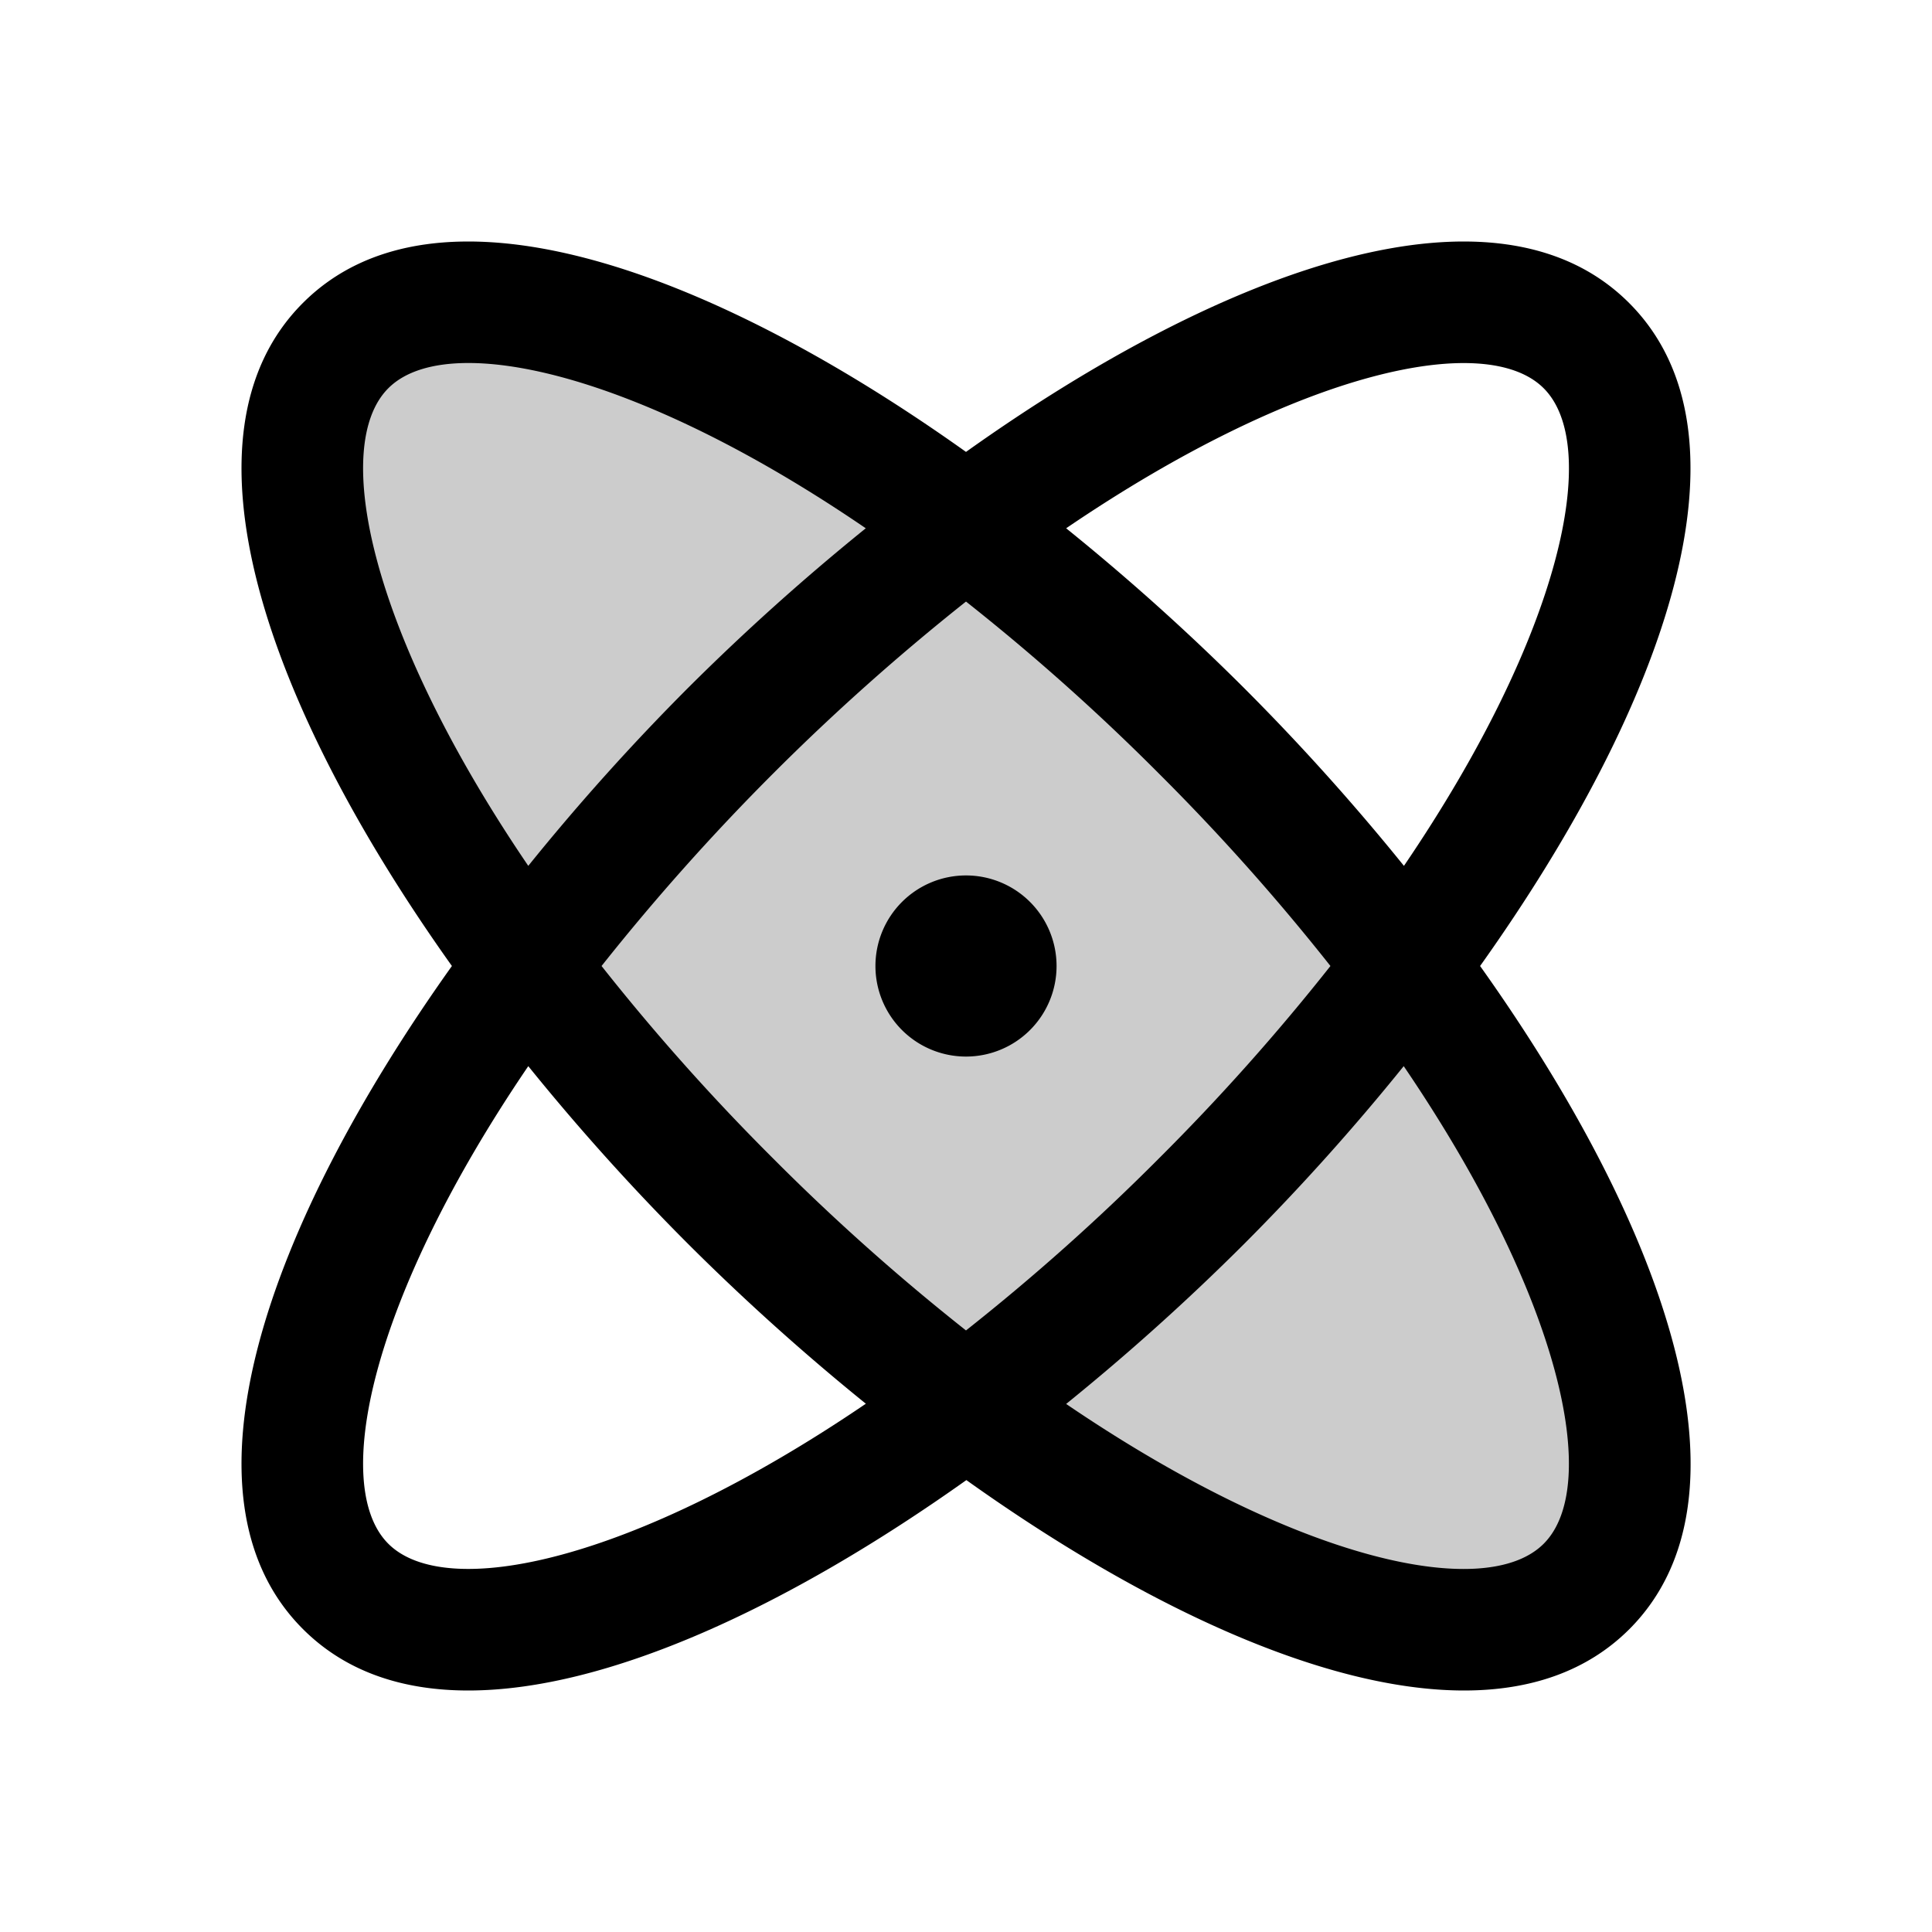
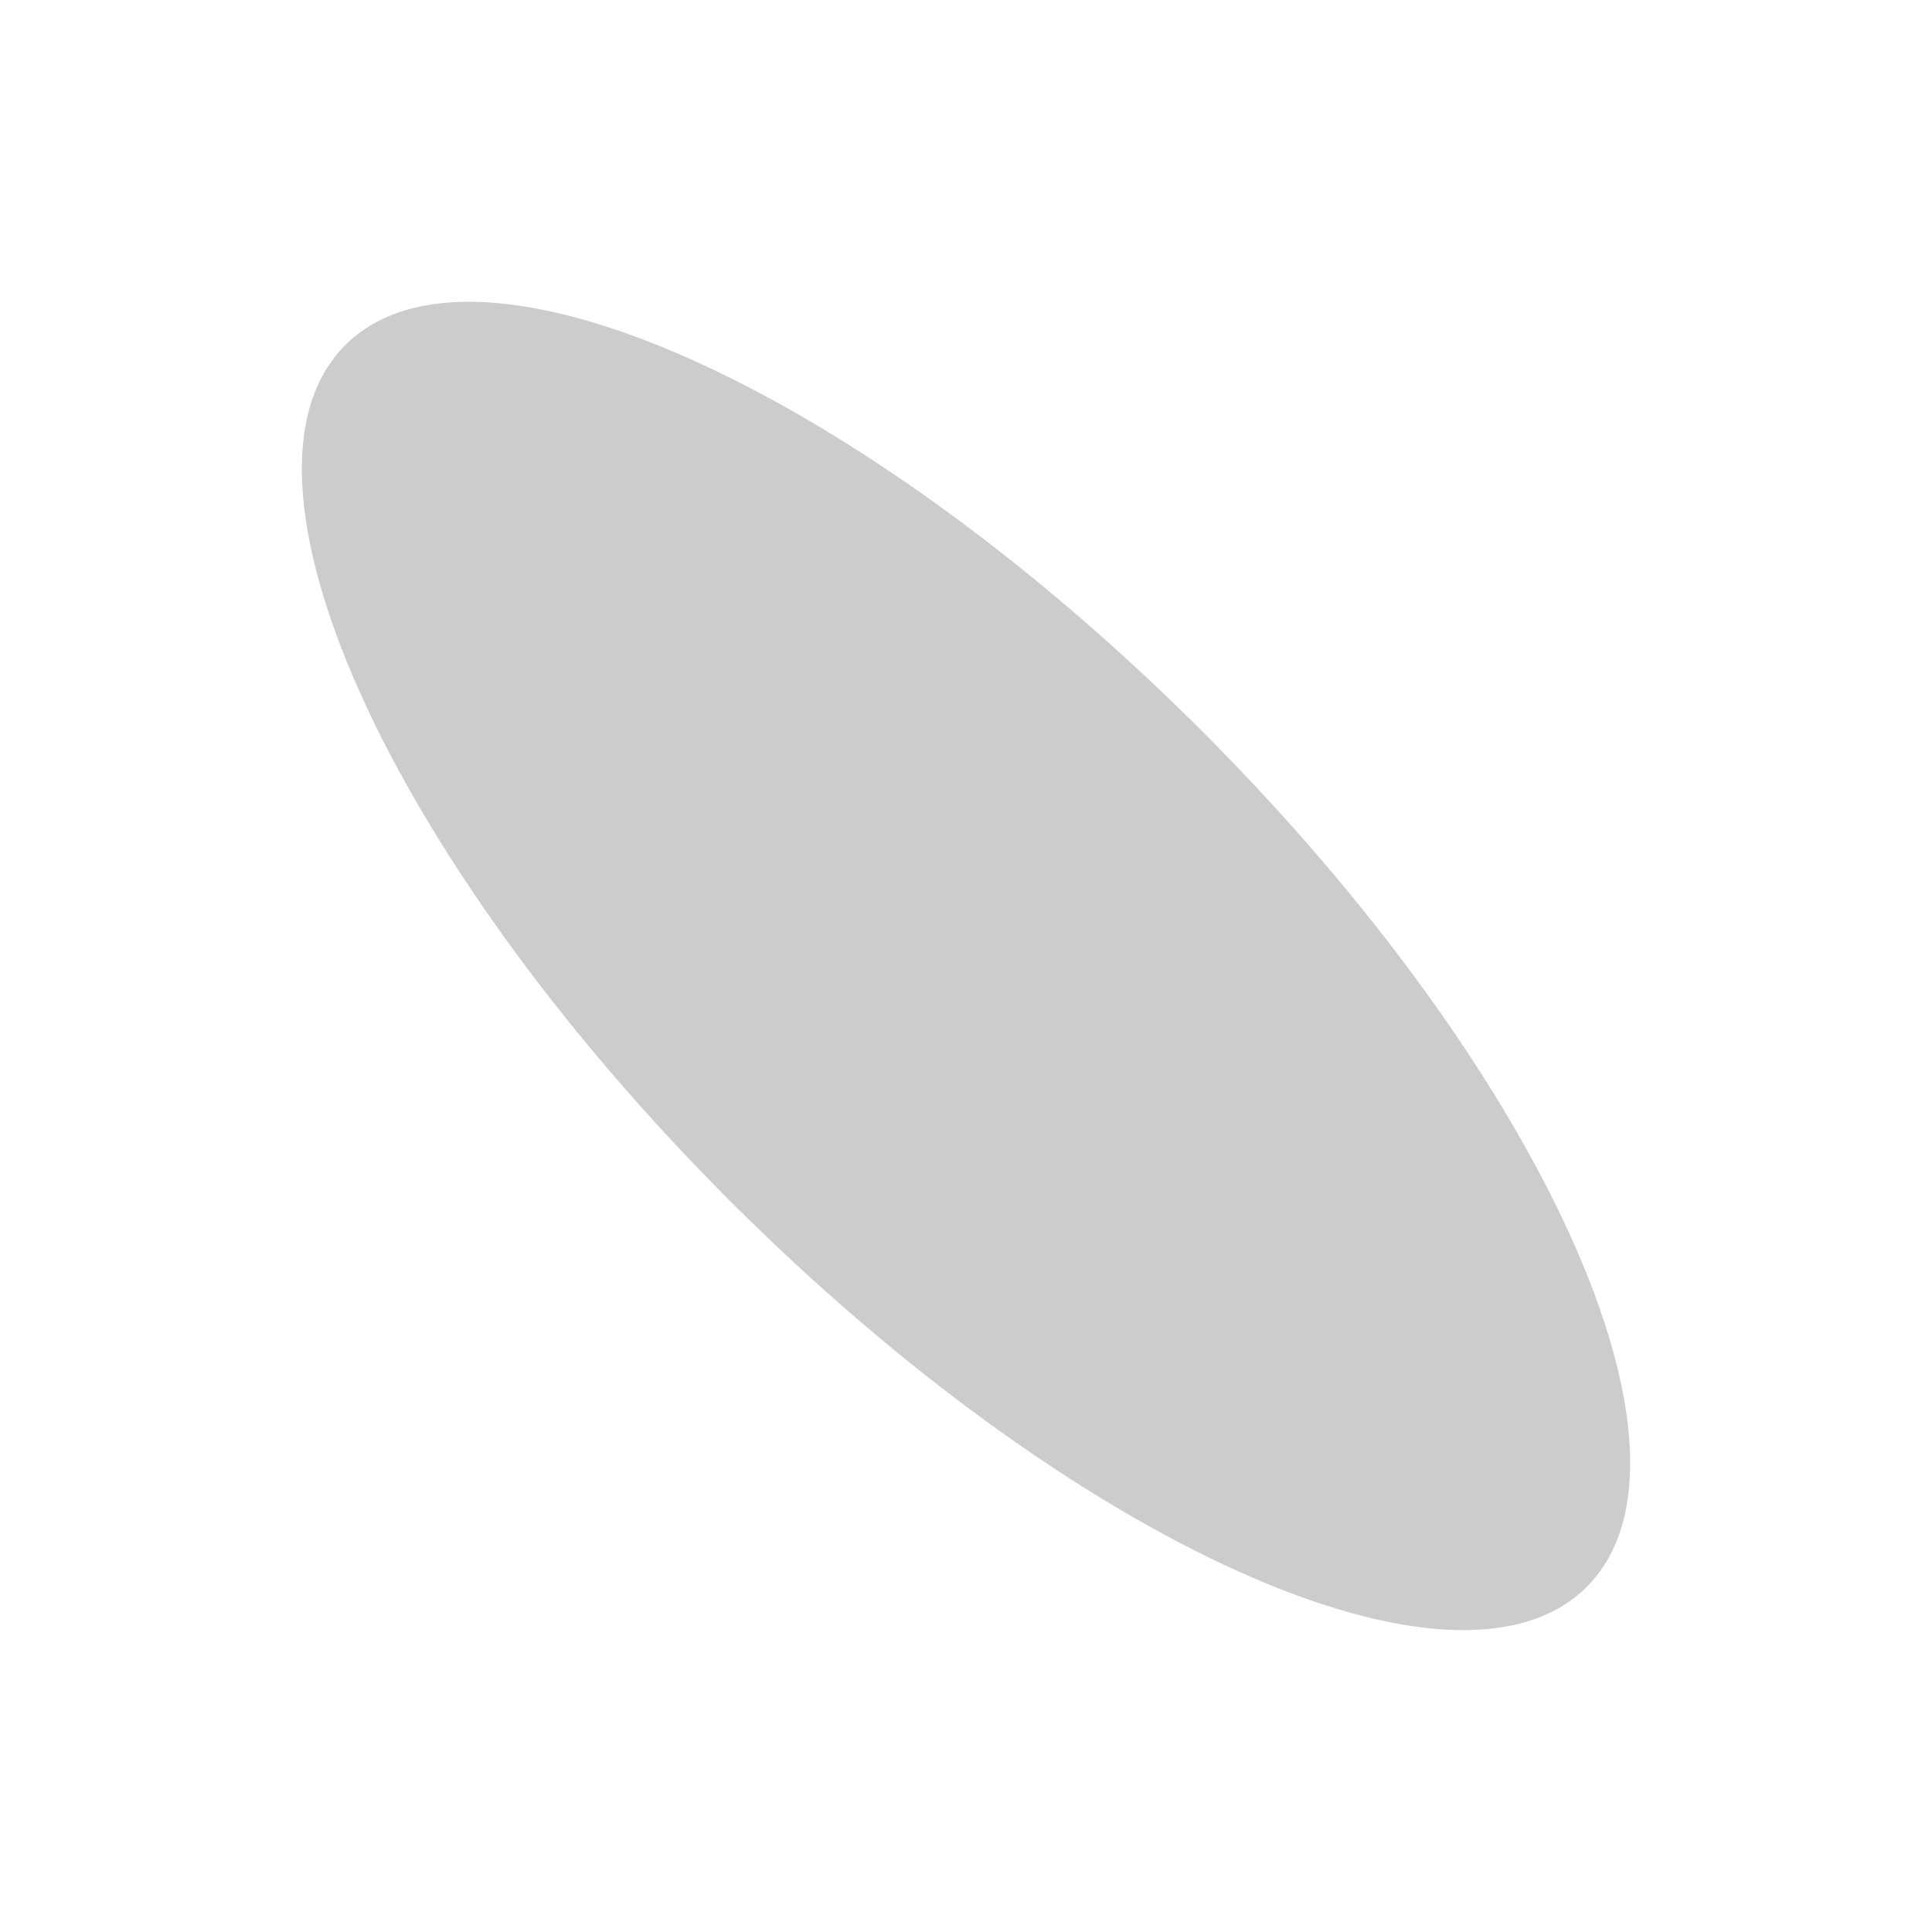
<svg xmlns="http://www.w3.org/2000/svg" viewBox="0 0 256 256" fill="currentColor">
  <path d="M210.26,210.26c-17.23,17.23-68-5.63-113.46-51.06S28.51,63,45.74,45.74s68,5.63,113.46,51.06S227.49,193,210.26,210.26Z" opacity="0.2" />
-   <path d="M196.12,128c24.65-34.61,37.22-70.38,19.74-87.86S162.61,35.23,128,59.88C93.39,35.23,57.62,22.66,40.14,40.14S35.23,93.39,59.88,128c-24.65,34.61-37.22,70.38-19.74,87.86h0c5.63,5.63,13.15,8.14,21.91,8.14,18.48,0,42.48-11.17,66-27.88C151.47,212.83,175.47,224,194,224c8.76,0,16.29-2.52,21.91-8.14h0C233.34,198.38,220.77,162.61,196.12,128Zm8.43-76.55c7.64,7.64,2.48,32.4-18.52,63.28a300.33,300.33,0,0,0-21.19-23.57A300.33,300.33,0,0,0,141.27,70C172.15,49,196.91,43.8,204.55,51.45ZM176.29,128a289.14,289.14,0,0,1-22.76,25.53A289.14,289.14,0,0,1,128,176.29a289.14,289.14,0,0,1-25.53-22.76A289.14,289.14,0,0,1,79.71,128,298.62,298.62,0,0,1,128,79.71a289.14,289.14,0,0,1,25.53,22.76A289.14,289.14,0,0,1,176.29,128ZM51.45,51.45c2.2-2.21,5.83-3.35,10.62-3.35C73.89,48.1,92.76,55,114.72,70A304,304,0,0,0,91.16,91.16,300.33,300.33,0,0,0,70,114.73C49,83.85,43.81,59.09,51.45,51.45Zm0,153.1C43.81,196.91,49,172.15,70,141.27a300.33,300.33,0,0,0,21.19,23.57A304.18,304.18,0,0,0,114.73,186C83.85,207,59.09,212.2,51.45,204.55Zm153.1,0c-7.64,7.65-32.4,2.48-63.28-18.52a304.18,304.18,0,0,0,23.57-21.19A300.33,300.33,0,0,0,186,141.27C207,172.15,212.19,196.91,204.55,204.55ZM140,128a12,12,0,1,1-12-12A12,12,0,0,1,140,128Z" />
</svg>